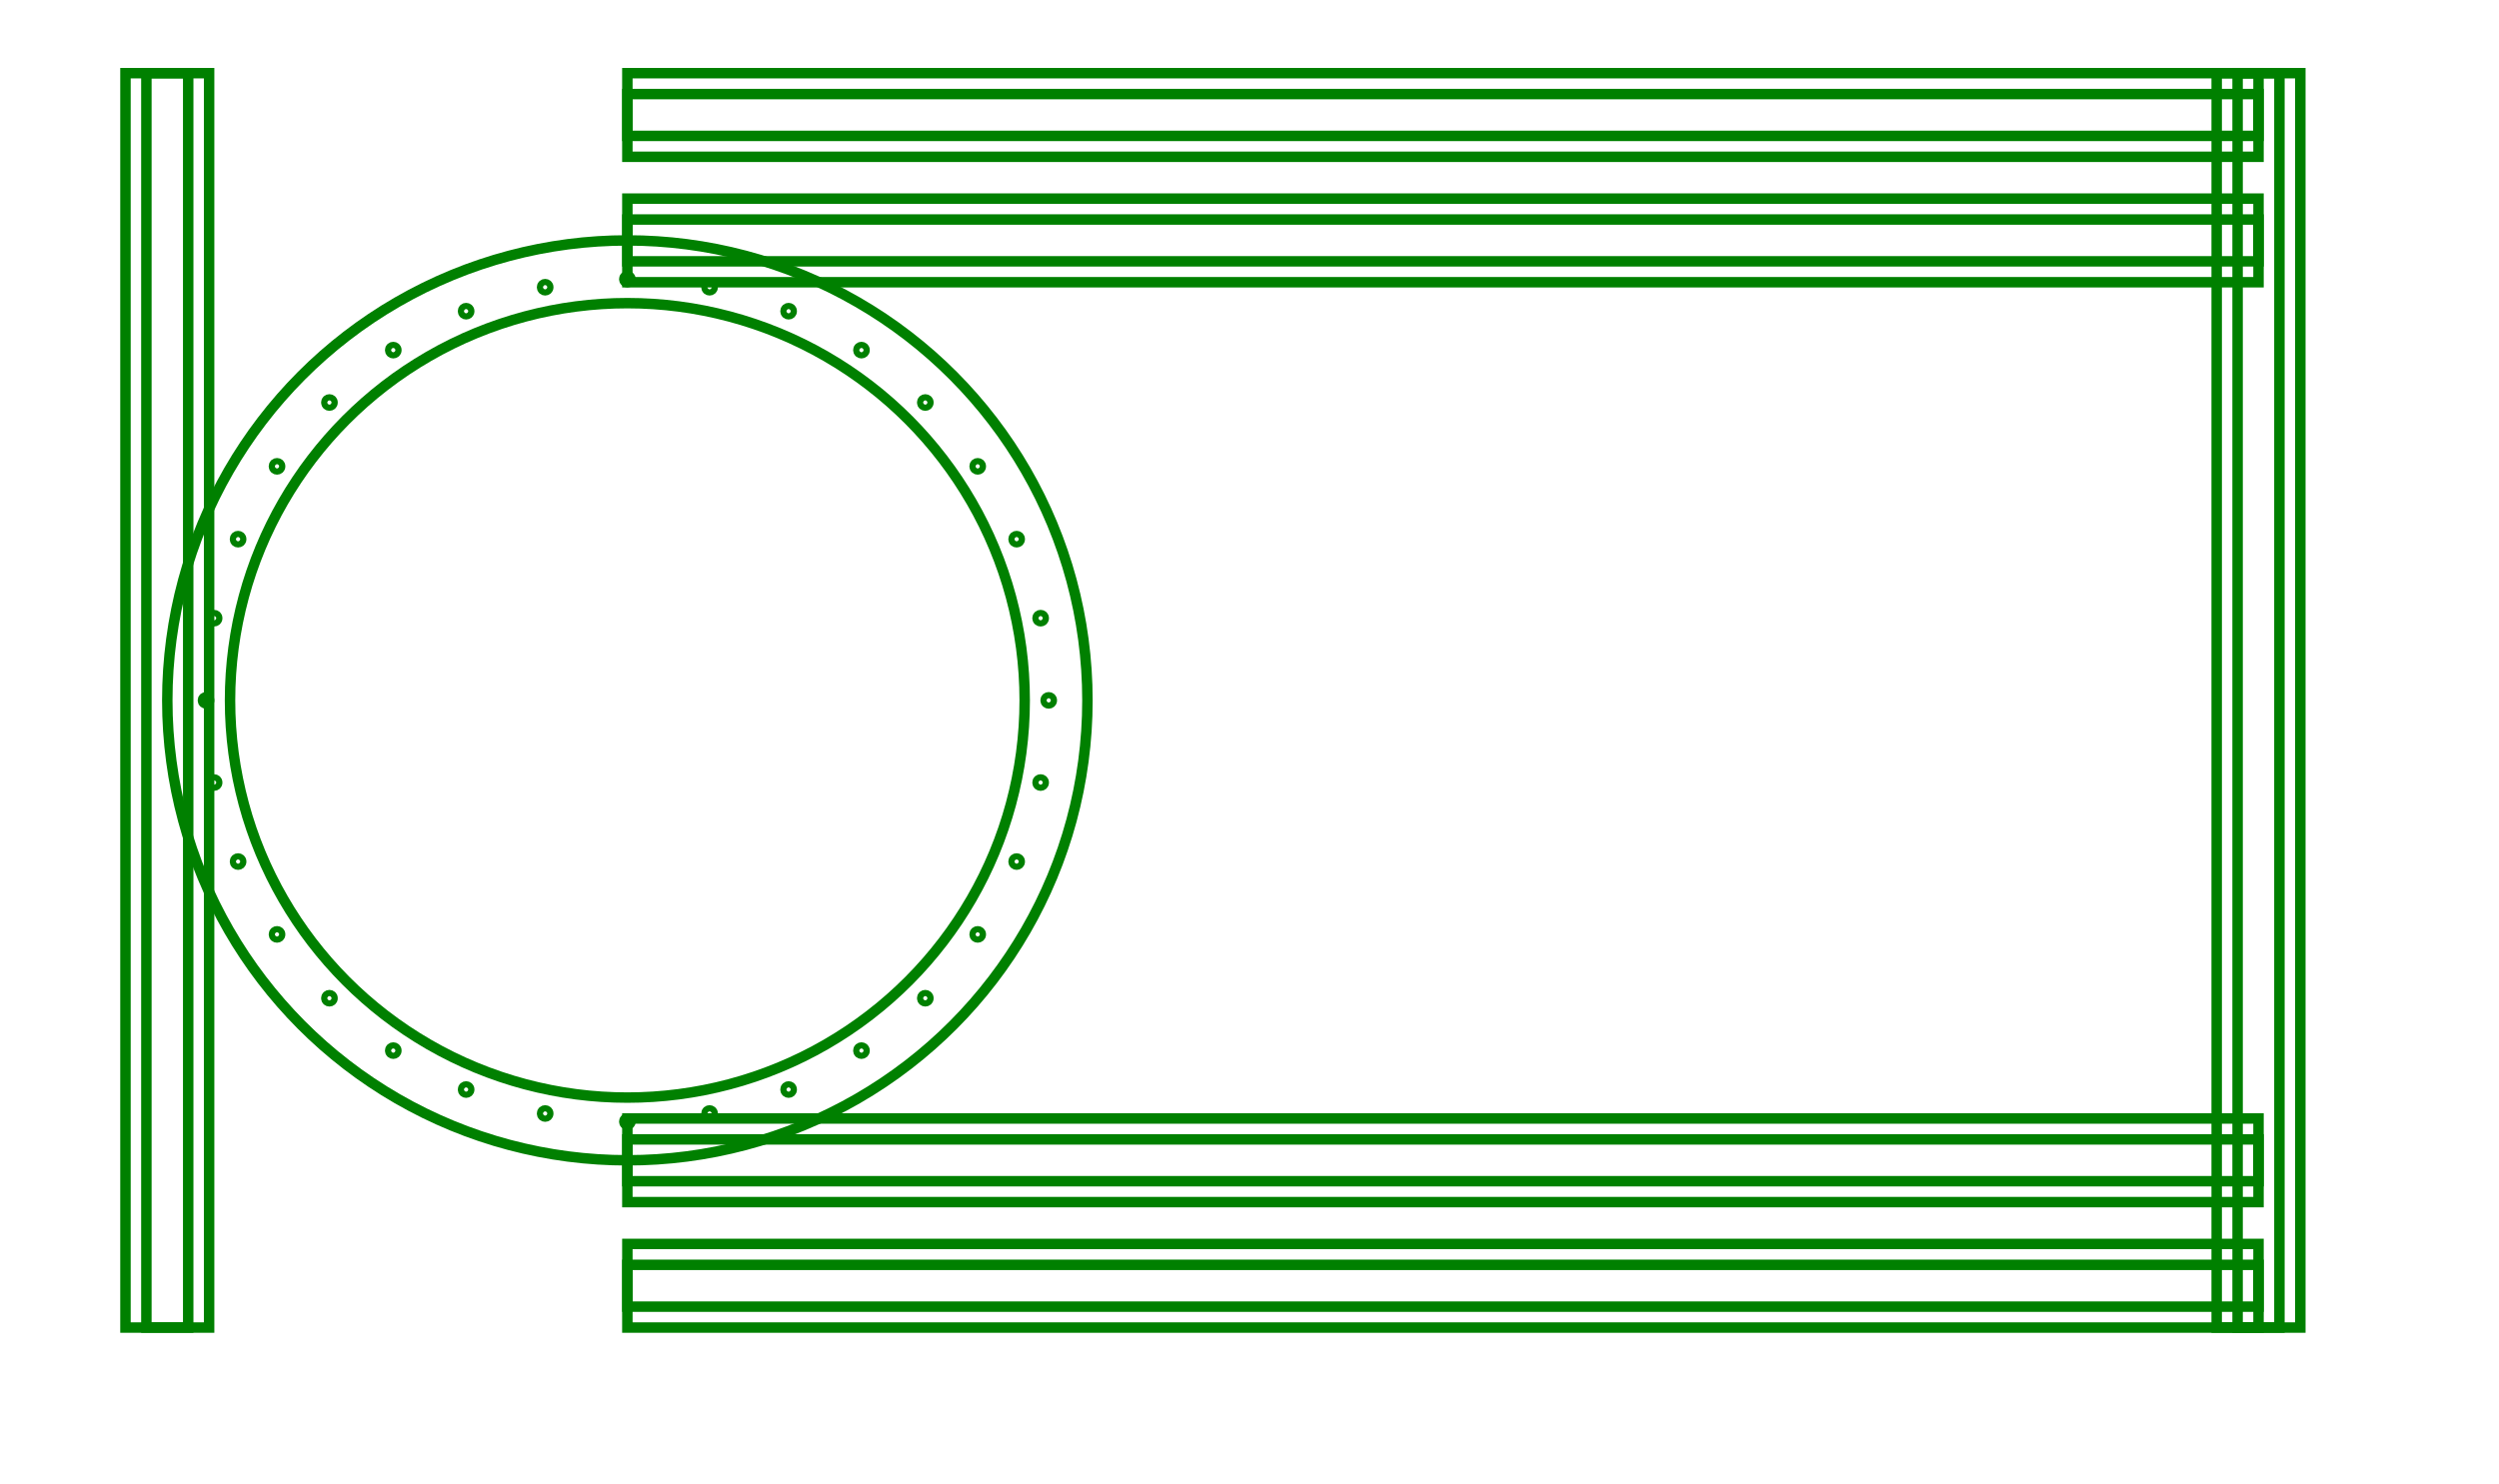
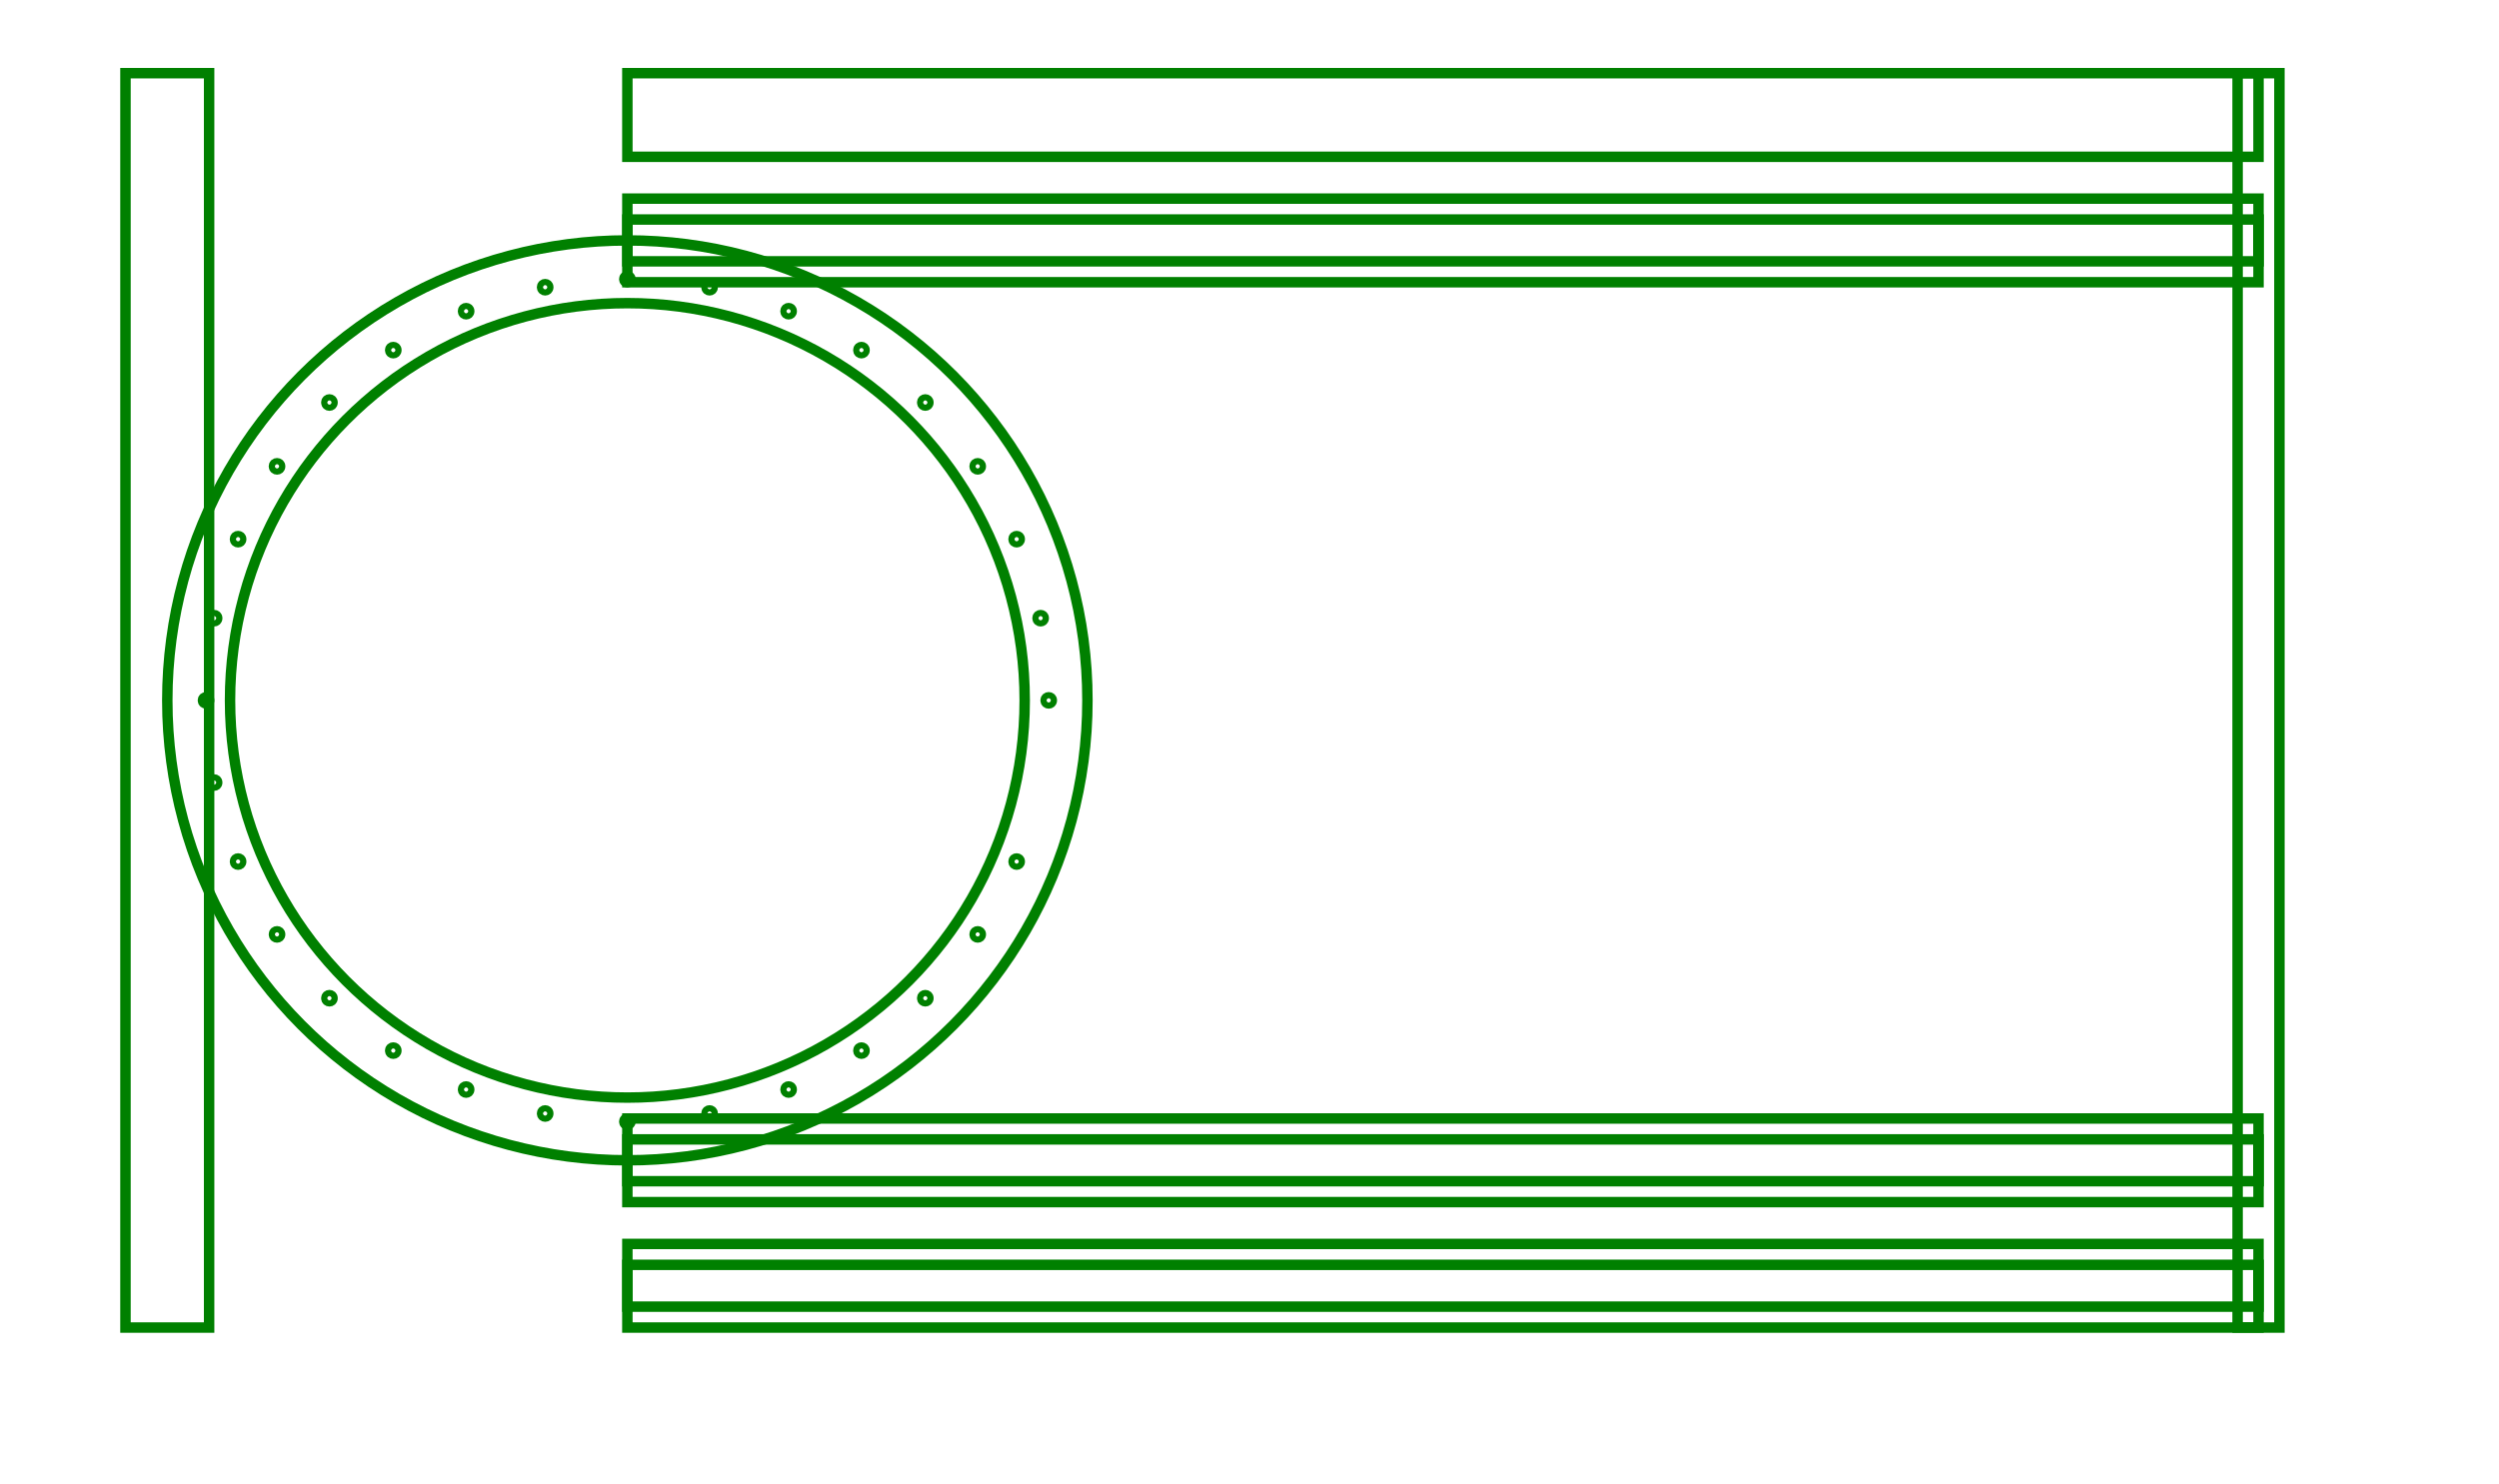
<svg xmlns="http://www.w3.org/2000/svg" width="239" height="142" viewBox="-60 -67 239 142">
  <circle cx="0" cy="0" r="44" stroke="green" stroke-width="1" fill="none" />
  <circle cx="0" cy="0" r="38" stroke="green" stroke-width="1" fill="none" />
  <circle cx="40.297" cy="0" r="0.297" stroke="green" stroke-width="1" fill="none" />
  <circle cx="39.523" cy="-7.862" r="0.297" stroke="green" stroke-width="1" fill="none" />
  <circle cx="37.23" cy="-15.421" r="0.297" stroke="green" stroke-width="1" fill="none" />
  <circle cx="33.506" cy="-22.388" r="0.297" stroke="green" stroke-width="1" fill="none" />
  <circle cx="28.494" cy="-28.494" r="0.297" stroke="green" stroke-width="1" fill="none" />
  <circle cx="22.388" cy="-33.506" r="0.297" stroke="green" stroke-width="1" fill="none" />
  <circle cx="15.421" cy="-37.23" r="0.297" stroke="green" stroke-width="1" fill="none" />
  <circle cx="7.862" cy="-39.523" r="0.297" stroke="green" stroke-width="1" fill="none" />
  <circle cx="0" cy="-40.297" r="0.297" stroke="green" stroke-width="1" fill="none" />
  <circle cx="-7.862" cy="-39.523" r="0.297" stroke="green" stroke-width="1" fill="none" />
  <circle cx="-15.421" cy="-37.23" r="0.297" stroke="green" stroke-width="1" fill="none" />
  <circle cx="-22.388" cy="-33.506" r="0.297" stroke="green" stroke-width="1" fill="none" />
  <circle cx="-28.494" cy="-28.494" r="0.297" stroke="green" stroke-width="1" fill="none" />
  <circle cx="-33.506" cy="-22.388" r="0.297" stroke="green" stroke-width="1" fill="none" />
  <circle cx="-37.23" cy="-15.421" r="0.297" stroke="green" stroke-width="1" fill="none" />
  <circle cx="-39.523" cy="-7.862" r="0.297" stroke="green" stroke-width="1" fill="none" />
  <circle cx="-40.297" cy="-0" r="0.297" stroke="green" stroke-width="1" fill="none" />
  <circle cx="-39.523" cy="7.862" r="0.297" stroke="green" stroke-width="1" fill="none" />
  <circle cx="-37.23" cy="15.421" r="0.297" stroke="green" stroke-width="1" fill="none" />
  <circle cx="-33.506" cy="22.388" r="0.297" stroke="green" stroke-width="1" fill="none" />
  <circle cx="-28.494" cy="28.494" r="0.297" stroke="green" stroke-width="1" fill="none" />
  <circle cx="-22.388" cy="33.506" r="0.297" stroke="green" stroke-width="1" fill="none" />
  <circle cx="-15.421" cy="37.23" r="0.297" stroke="green" stroke-width="1" fill="none" />
  <circle cx="-7.862" cy="39.523" r="0.297" stroke="green" stroke-width="1" fill="none" />
  <circle cx="-0" cy="40.297" r="0.297" stroke="green" stroke-width="1" fill="none" />
  <circle cx="7.862" cy="39.523" r="0.297" stroke="green" stroke-width="1" fill="none" />
  <circle cx="15.421" cy="37.23" r="0.297" stroke="green" stroke-width="1" fill="none" />
  <circle cx="22.388" cy="33.506" r="0.297" stroke="green" stroke-width="1" fill="none" />
  <circle cx="28.494" cy="28.494" r="0.297" stroke="green" stroke-width="1" fill="none" />
  <circle cx="33.506" cy="22.388" r="0.297" stroke="green" stroke-width="1" fill="none" />
  <circle cx="37.23" cy="15.421" r="0.297" stroke="green" stroke-width="1" fill="none" />
-   <circle cx="39.523" cy="7.862" r="0.297" stroke="green" stroke-width="1" fill="none" />
  <path d="M -40 60 L -40 -60 L -48 -60 L -48 60 L -40 60 Z" stroke="green" stroke-width="1" fill="none" />
-   <path d="M -42 60 L -42 -60 L -46 -60 L -46 60 L -42 60 Z" stroke="green" stroke-width="1" fill="none" />
-   <path d="M 160 60 L 160 -60 L 152 -60 L 152 60 L 160 60 Z" stroke="green" stroke-width="1" fill="none" />
  <path d="M 158 60 L 158 -60 L 154 -60 L 154 60 L 158 60 Z" stroke="green" stroke-width="1" fill="none" />
  <path d="M 0 60 L 156 60 L 156 52 L 0 52 L 0 60 Z" stroke="green" stroke-width="1" fill="none" />
  <path d="M 0 58 L 156 58 L 156 54 L 0 54 L 0 58 Z" stroke="green" stroke-width="1" fill="none" />
  <path d="M 0 -52 L 156 -52 L 156 -60 L 0 -60 L 0 -52 Z" stroke="green" stroke-width="1" fill="none" />
-   <path d="M 0 -54 L 156 -54 L 156 -58 L 0 -58 L 0 -54 Z" stroke="green" stroke-width="1" fill="none" />
  <path d="M 0 48 L 156 48 L 156 40 L 0 40 L 0 48 Z" stroke="green" stroke-width="1" fill="none" />
  <path d="M 0 46 L 156 46 L 156 42 L 0 42 L 0 46 Z" stroke="green" stroke-width="1" fill="none" />
  <path d="M 0 -40 L 156 -40 L 156 -48 L 0 -48 L 0 -40 Z" stroke="green" stroke-width="1" fill="none" />
  <path d="M 0 -42 L 156 -42 L 156 -46 L 0 -46 L 0 -42 Z" stroke="green" stroke-width="1" fill="none" />
</svg>